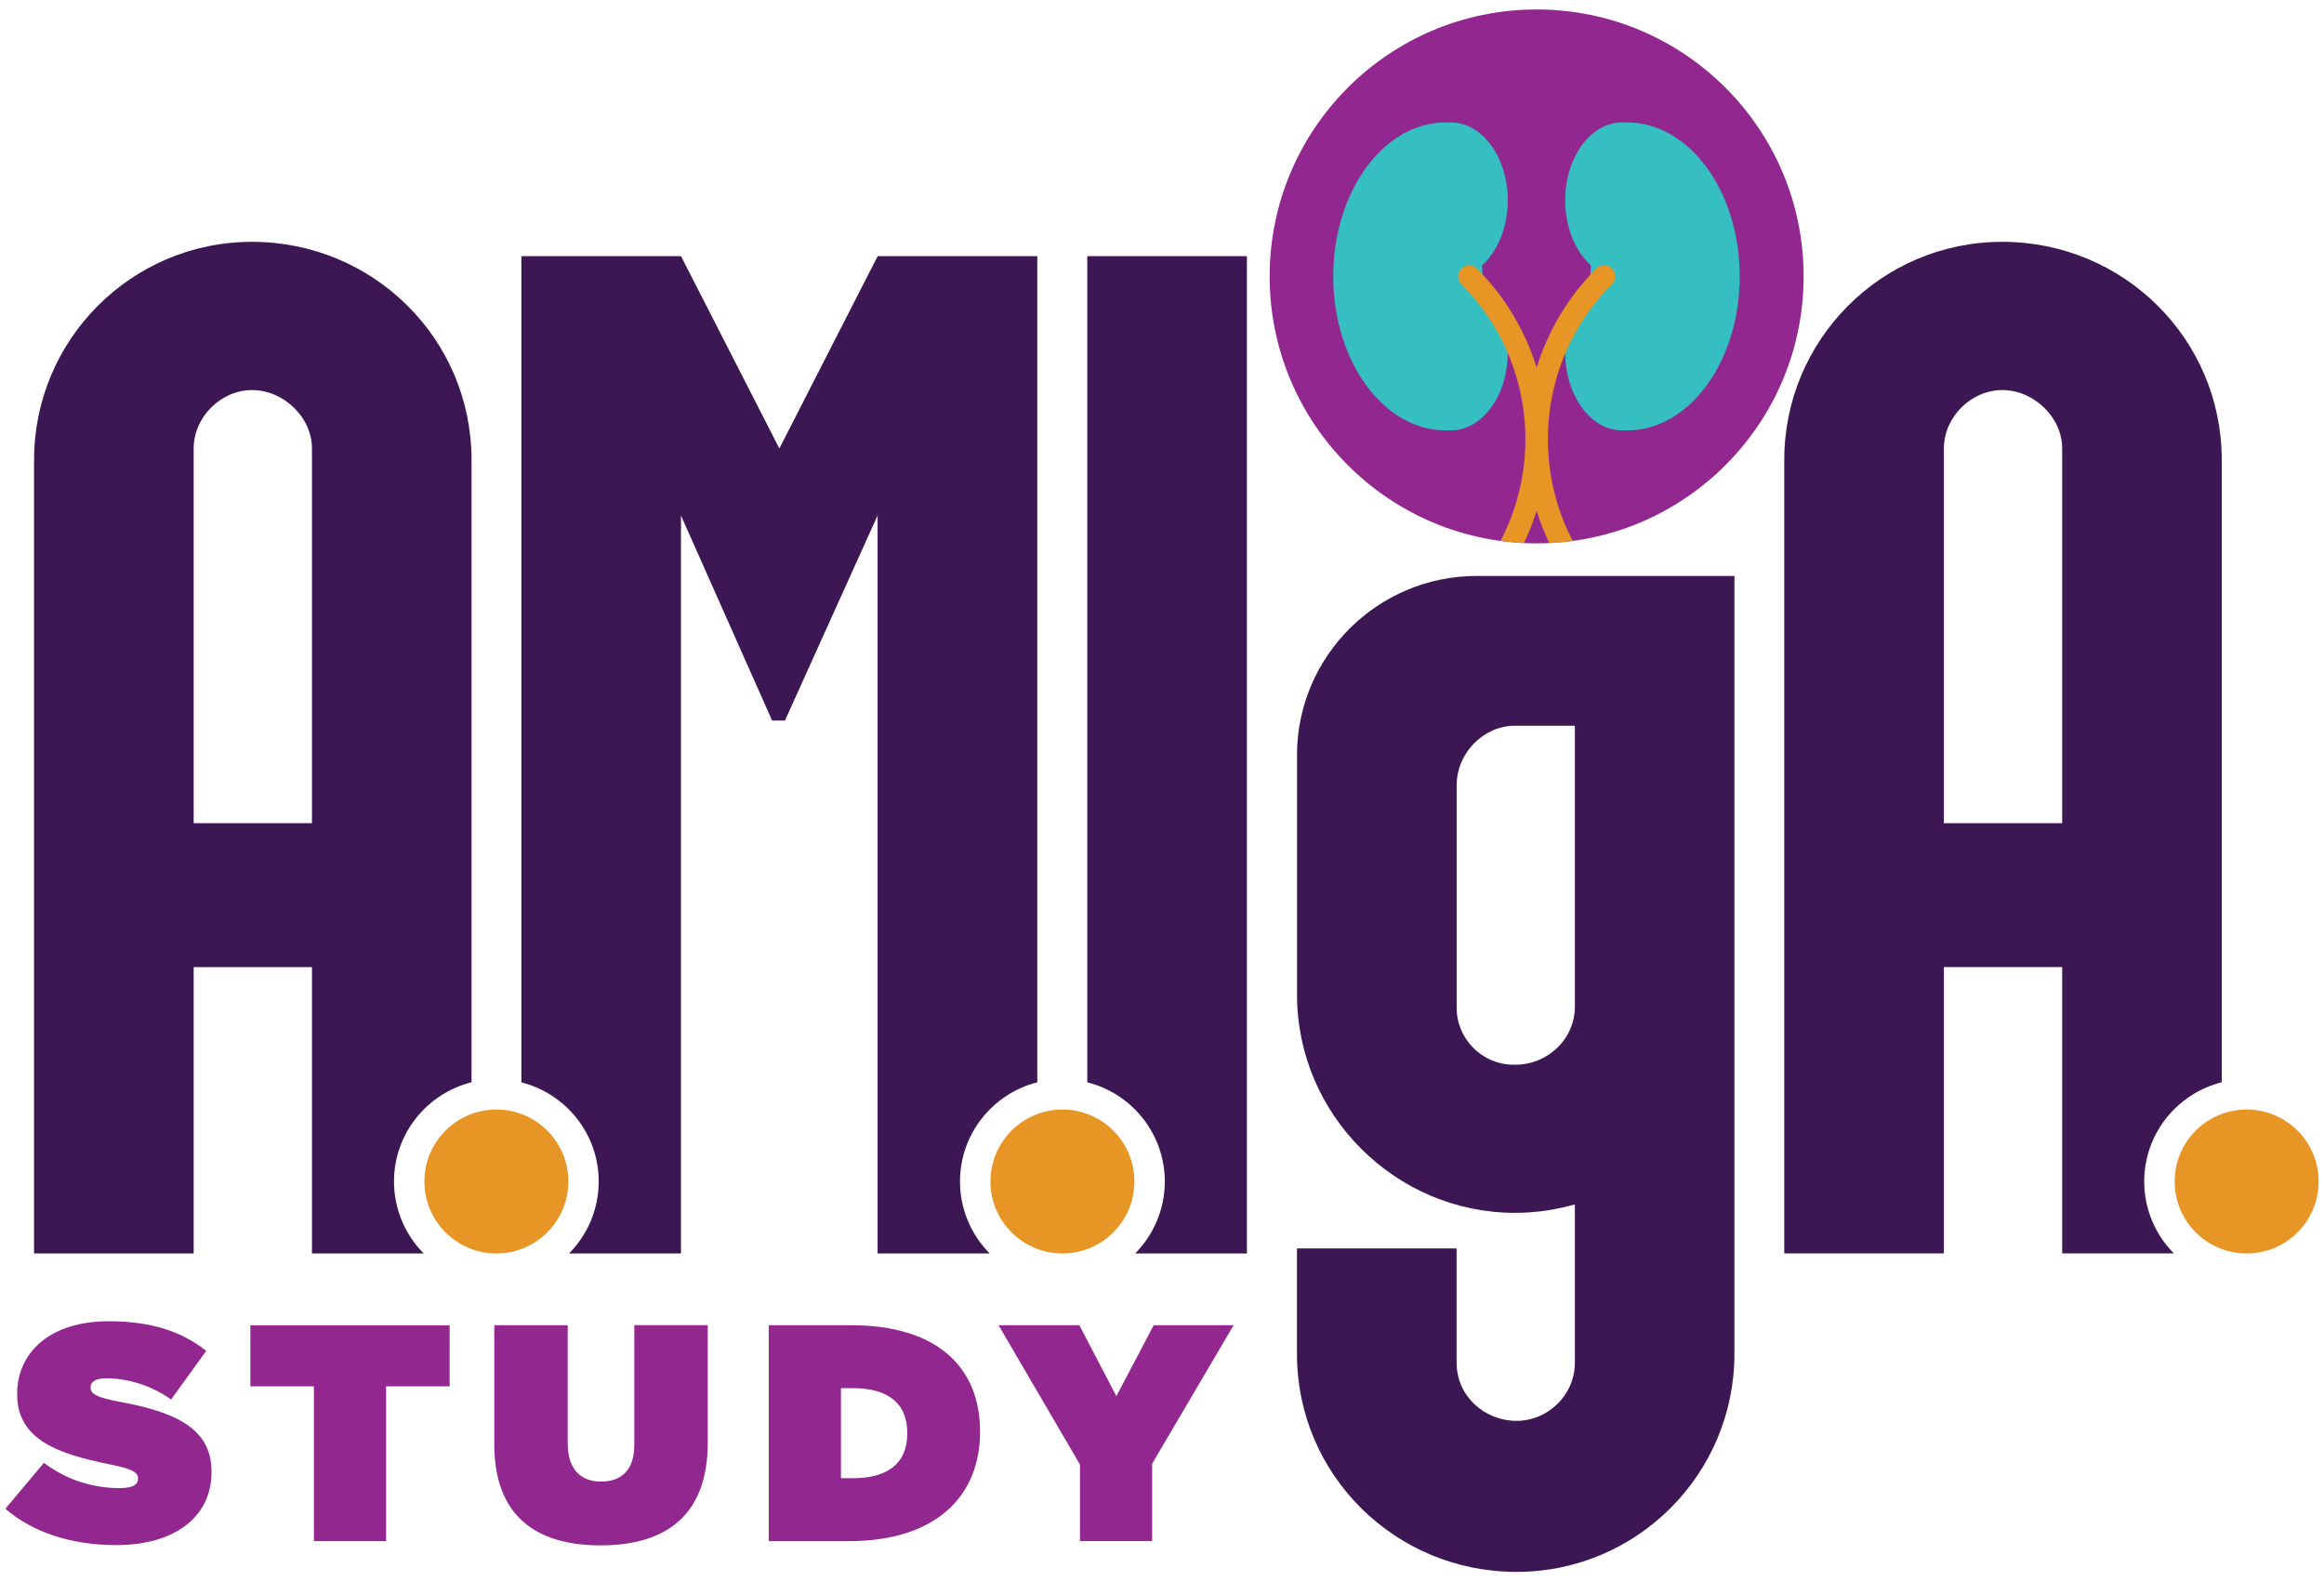
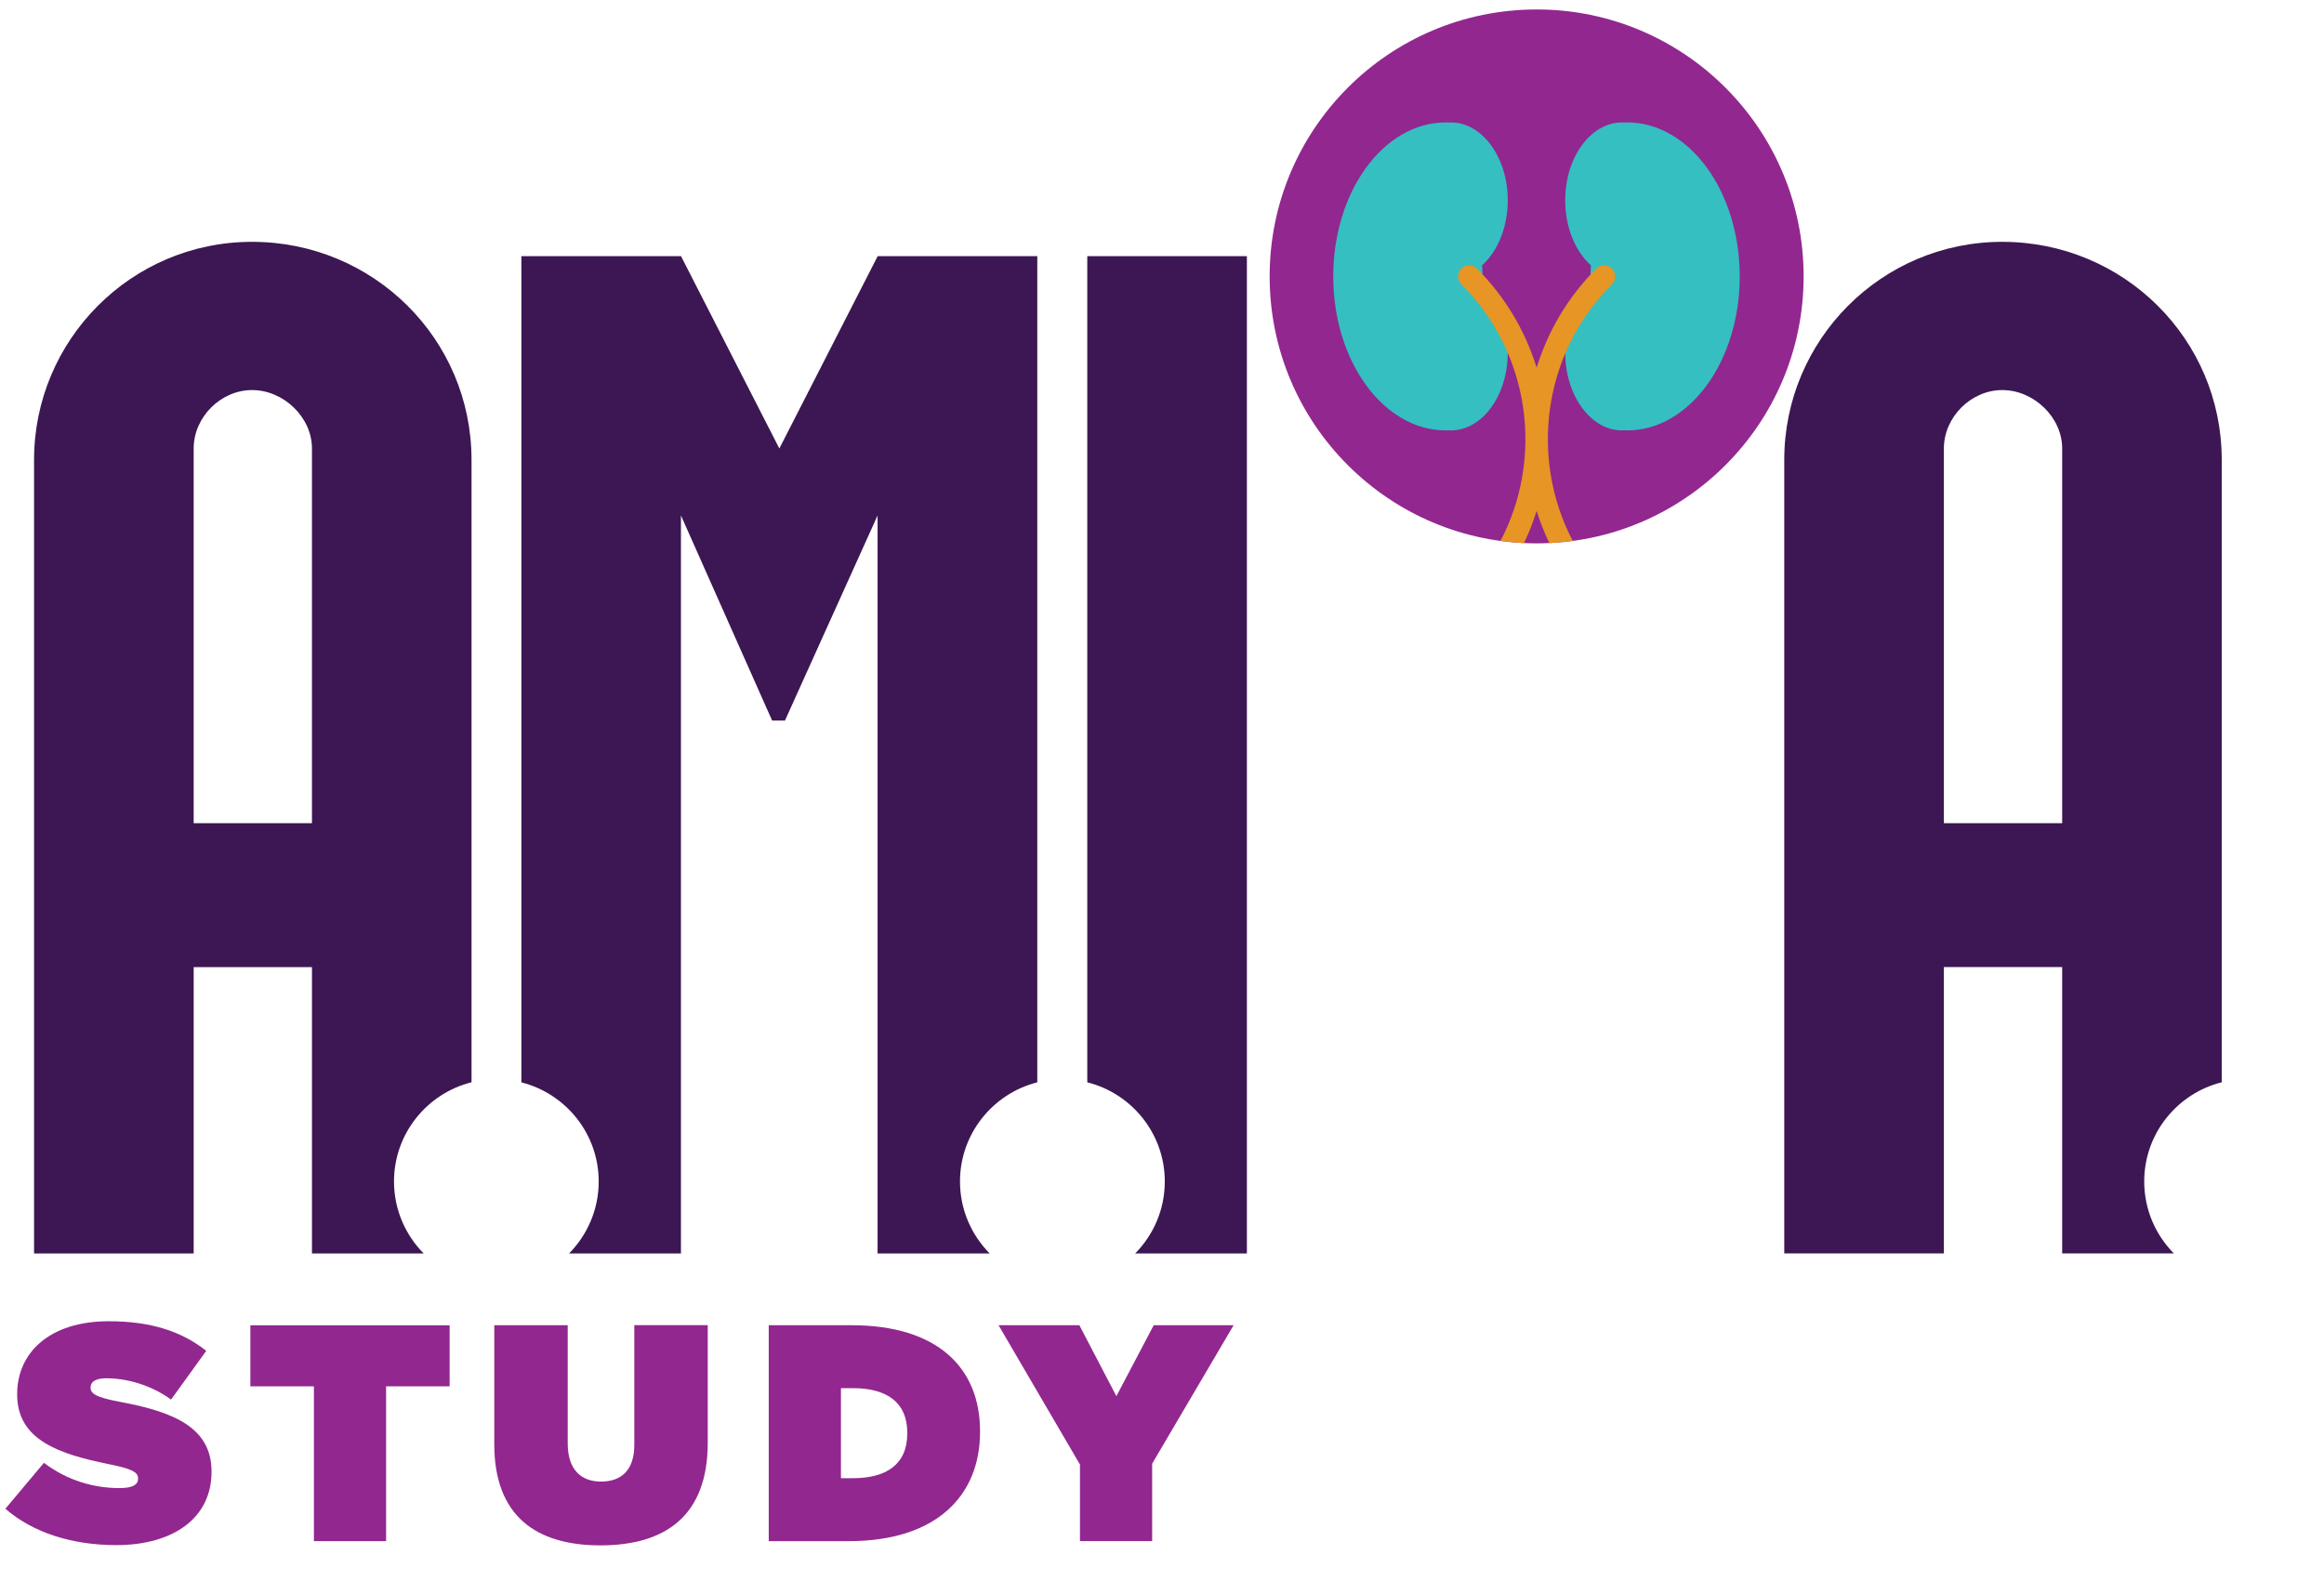
<svg xmlns="http://www.w3.org/2000/svg" id="Layer_1" data-name="Layer 1" viewBox="0 0 432 294">
  <circle cx="285.64" cy="51.39" r="49.63" style="fill: #92278f;" />
  <g>
    <g>
      <path d="M78.75,233.03c-3.4-3.44-5.51-8.17-5.51-13.38,0-8.9,6.15-16.37,14.41-18.44v-115.72c0-22.51-18.28-40.53-40.79-40.53S6.33,63.25,6.33,85.5v147.54h29.67v-53.24h21.99v53.24h20.77ZM36,153.04v-69.66c0-5.82,5.03-10.86,10.86-10.86s11.13,5.03,11.13,10.86v69.66h-21.99Z" style="fill: #3c1753;" />
      <path d="M183.96,233.03c-3.4-3.44-5.51-8.17-5.51-13.38,0-8.88,6.13-16.35,14.37-18.43V47.62h-29.67l-18.28,35.76-18.28-35.76h-29.67v153.61c8.25,2.09,14.37,9.55,14.37,18.43,0,5.21-2.11,9.94-5.51,13.38h20.8V95.83l16.95,38.14h2.38l17.22-38.14v137.21h20.81Z" style="fill: #3c1753;" />
      <path d="M202.11,201.22c8.26,2.07,14.41,9.54,14.41,18.44,0,5.21-2.11,9.94-5.51,13.38h20.77V47.62h-29.67v153.6Z" style="fill: #3c1753;" />
-       <path d="M241.1,140.46v44.5c0,22.25,18.28,40.53,40.53,40.53,3.86,0,7.58-.57,11.12-1.58v29.39c0,6.09-5.03,10.86-10.86,10.86s-11.13-4.5-11.13-10.86v-21.19h-29.67v19.6c0,22.51,18.28,40.53,40.79,40.53s40.53-18.28,40.53-40.53V107.08h-47.94c-18.28,0-33.38,14.83-33.38,33.38ZM292.75,134.9v46.41h0v5.79c0,6.09-5.04,10.85-11.12,10.85h-.26c-5.83,0-10.6-4.77-10.6-10.59v-41.32c0-6.09,5.03-11.12,10.86-11.12h11.13Z" style="fill: #3c1753;" />
      <path d="M404.09,233.03c-3.4-3.44-5.51-8.17-5.51-13.38,0-8.9,6.15-16.37,14.41-18.44v-115.72c0-22.51-18.28-40.53-40.79-40.53s-40.53,18.28-40.53,40.53v147.54h29.67v-53.24h21.99v53.24h20.77ZM361.34,153.04v-69.66c0-5.82,5.03-10.86,10.86-10.86s11.13,5.03,11.13,10.86v69.66h-21.99Z" style="fill: #3c1753;" />
    </g>
-     <path d="M105.65,219.66c0,7.39-5.99,13.38-13.38,13.38s-13.38-5.99-13.38-13.38,5.99-13.38,13.38-13.38,13.38,5.99,13.38,13.38ZM197.49,206.28c-7.39,0-13.38,5.99-13.38,13.38s5.99,13.38,13.38,13.38,13.38-5.99,13.38-13.38-5.99-13.38-13.38-13.38ZM417.62,206.28c-7.39,0-13.38,5.99-13.38,13.38s5.99,13.38,13.38,13.38,13.38-5.99,13.38-13.38-5.99-13.38-13.38-13.38Z" style="fill: #e79524;" />
  </g>
  <g>
    <path d="M1,280.5l7.17-8.54c4.36,3.32,9.35,4.7,14.05,4.7,2.41,0,3.44-.63,3.44-1.72v-.12c0-1.15-1.26-1.78-5.56-2.64-9-1.83-16.91-4.42-16.91-12.9v-.11c0-7.63,5.96-13.53,17.03-13.53,7.74,0,13.47,1.83,18.12,5.5l-6.54,9.06c-3.78-2.75-8.31-3.96-12.04-3.96-2.01,0-2.92.69-2.92,1.66v.12c0,1.09,1.09,1.78,5.33,2.58,10.27,1.89,17.15,4.87,17.15,12.96v.11c0,8.43-6.94,13.59-17.72,13.59-8.14,0-15.48-2.29-20.59-6.76Z" style="fill: #92278f;" />
    <path d="M58.35,257.74h-11.81v-11.35h37.04v11.35h-11.81v28.78h-13.42v-28.78Z" style="fill: #92278f;" />
    <path d="M91.88,268.51v-22.13h13.65v21.96c0,4.99,2.58,7.11,6.19,7.11s6.19-1.95,6.19-6.83v-22.25h13.65v21.85c0,13.7-7.97,19.09-19.96,19.09s-19.72-5.5-19.72-18.81Z" style="fill: #92278f;" />
    <path d="M142.9,246.38h15.37c15.94,0,23.91,7.86,23.91,19.72v.12c0,11.87-8.14,20.3-24.37,20.3h-14.91v-40.14ZM156.32,258.08v16.74h2.24c6.13,0,10.09-2.52,10.09-8.31v-.12c0-5.79-3.96-8.31-10.09-8.31h-2.24Z" style="fill: #92278f;" />
    <path d="M200.76,272.3l-15.14-25.92h15.02l6.88,13.19,6.94-13.19h14.85l-15.14,25.74v14.39h-13.42v-14.22Z" style="fill: #92278f;" />
  </g>
  <g>
    <path d="M275.5,53.45c.04-.68.07-1.36.07-2.06s-.03-1.38-.07-2.06c2.87-2.59,4.77-7.03,4.77-12.09,0-7.99-4.74-14.48-10.58-14.48-.11,0-.22.02-.33.02-.2,0-.4-.02-.61-.02-11.55,0-20.92,12.82-20.92,28.63s9.37,28.63,20.92,28.63c.22,0,.41-.01.61-.02.11,0,.22.02.33.02,5.84,0,10.58-6.48,10.58-14.48,0-5.06-1.9-9.51-4.77-12.09Z" style="fill: #35bfc0;" />
    <path d="M295.72,49.33c-.04.68-.07,1.36-.07,2.06s.03,1.38.07,2.06c-2.87,2.59-4.77,7.03-4.77,12.09,0,7.99,4.74,14.48,10.58,14.48.11,0,.22-.02.33-.02.2,0,.4.02.61.02,11.55,0,20.92-12.82,20.92-28.63s-9.37-28.63-20.92-28.63c-.22,0-.41.01-.61.02-.11,0-.22-.02-.33-.02-5.84,0-10.58,6.48-10.58,14.48,0,5.06,1.9,9.51,4.77,12.09Z" style="fill: #35bfc0;" />
  </g>
  <g>
    <path d="M283.28,100.96c.78.04,1.56.06,2.35.06s1.57-.02,2.35-.06c-.93-1.95-1.72-3.95-2.35-6-.63,2.04-1.43,4.04-2.35,6Z" style="fill: none;" />
-     <path d="M285.64,1.77c-27.41,0-49.63,22.22-49.63,49.63,0,25.13,18.68,45.88,42.91,49.16,8.03-15.37,5.6-34.82-7.29-47.71-.8-.8-.8-2.11,0-2.91s2.11-.8,2.91,0c5.33,5.33,9.01,11.68,11.09,18.42,2.08-6.74,5.76-13.09,11.09-18.42.8-.8,2.11-.8,2.91,0s.8,2.11,0,2.91c-12.89,12.89-15.32,32.34-7.29,47.71,24.23-3.28,42.91-24.03,42.91-49.16,0-27.41-22.22-49.63-49.63-49.63Z" style="fill: none;" />
    <path d="M299.64,52.85c.8-.8.8-2.11,0-2.91s-2.11-.8-2.91,0c-5.33,5.33-9.01,11.68-11.09,18.42-2.08-6.74-5.76-13.09-11.09-18.42-.8-.8-2.11-.8-2.91,0s-.8,2.11,0,2.91c12.89,12.89,15.32,32.34,7.29,47.71,1.44.19,2.89.34,4.36.41.93-1.95,1.72-3.95,2.35-6,.63,2.04,1.43,4.04,2.35,6,1.47-.07,2.93-.21,4.36-.41-8.03-15.37-5.6-34.82,7.29-47.71Z" style="fill: #e79524;" />
  </g>
</svg>